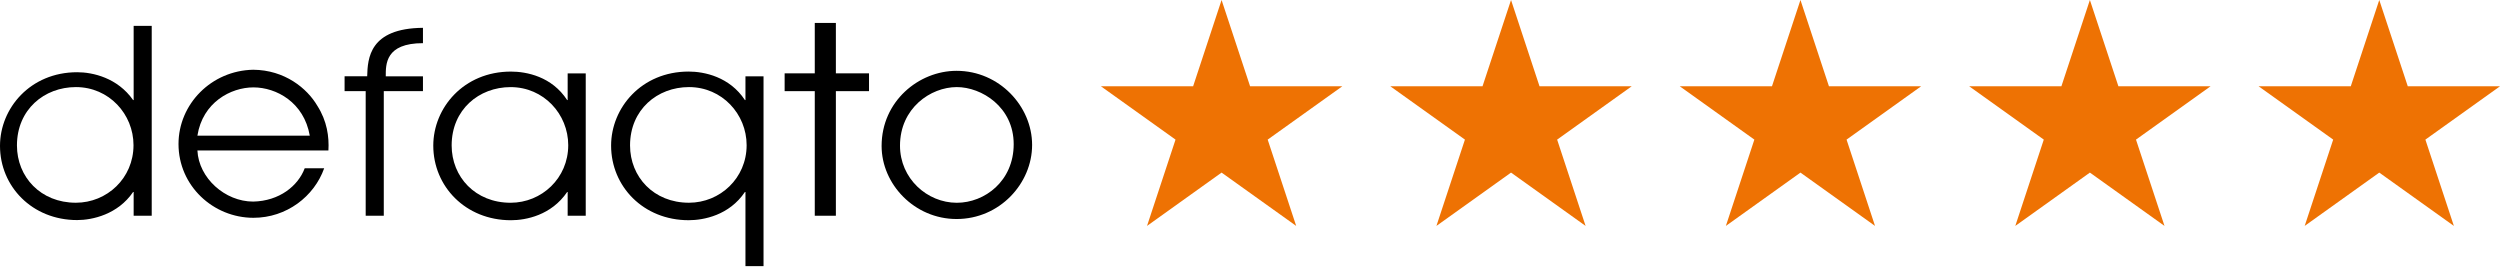
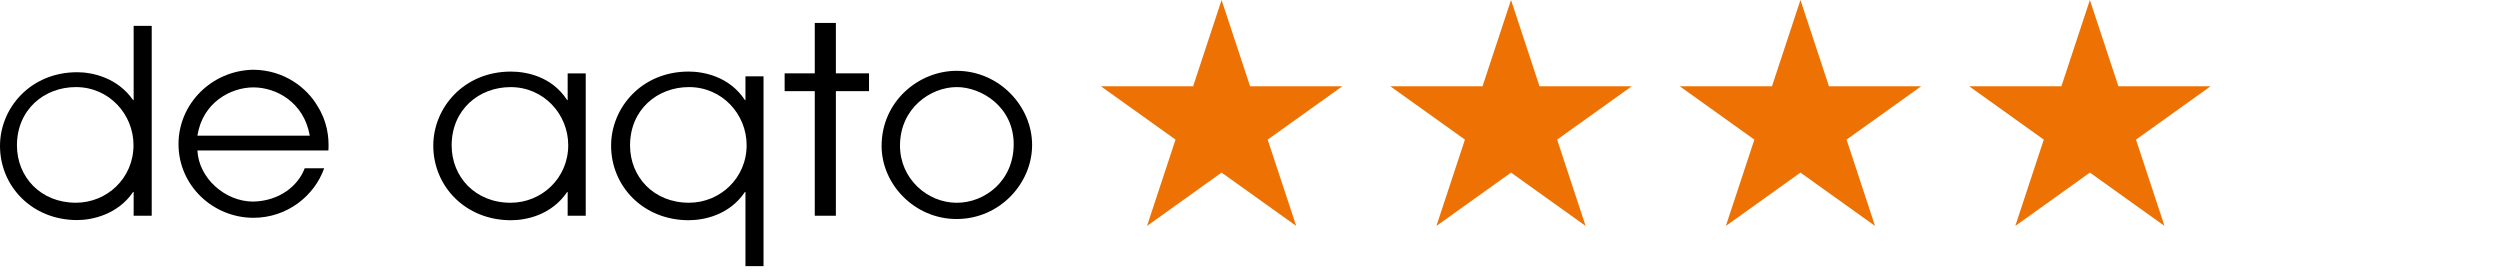
<svg xmlns="http://www.w3.org/2000/svg" class="item-body__defaqto" width="109" height="12" viewBox="0 0 109 12" fill="none">
  <path fill-rule="evenodd" clip-rule="evenodd" d="M6.615 1.129H5.827V4.362H5.803C5.127 3.396 4.053 3.149 3.365 3.149C1.317 3.149 0 4.721 0 6.36C0 8.123 1.397 9.595 3.365 9.595C4.029 9.595 5.139 9.349 5.803 8.371H5.827V9.406H6.615V1.129ZM0.739 6.341C0.739 4.776 1.93 3.797 3.309 3.797C4.754 3.797 5.821 4.978 5.821 6.329C5.821 7.77 4.664 8.839 3.309 8.839C1.77 8.841 0.739 7.714 0.739 6.341Z" fill="black" />
  <path fill-rule="evenodd" clip-rule="evenodd" d="M14.319 6.561C14.354 5.966 14.261 5.279 13.837 4.614C13.39 3.85 12.415 3.051 11.039 3.041C9.217 3.075 7.783 4.537 7.783 6.28C7.783 8.102 9.297 9.496 11.05 9.496C12.495 9.496 13.699 8.564 14.134 7.337H13.285C12.999 8.102 12.184 8.766 11.038 8.789C9.811 8.789 8.665 7.765 8.607 6.561H14.319ZM8.607 5.914C8.836 4.462 10.064 3.81 11.05 3.81C12.049 3.81 13.254 4.463 13.506 5.914H8.607Z" fill="black" />
-   <path d="M15.944 9.406H16.733V3.974H18.441V3.328H16.819C16.819 2.804 16.797 1.882 18.441 1.882V1.213C16.101 1.234 16.031 2.547 16.009 3.326H15.024V3.973H15.944V9.406Z" fill="black" />
  <path fill-rule="evenodd" clip-rule="evenodd" d="M25.538 3.199H24.75V4.363H24.728C24.06 3.335 22.956 3.121 22.276 3.121C20.215 3.121 18.891 4.702 18.891 6.35C18.891 8.123 20.295 9.602 22.276 9.602C22.931 9.602 24.037 9.387 24.728 8.372H24.75V9.406H25.538V3.199ZM19.692 6.341C19.692 4.777 20.885 3.798 22.262 3.798C23.708 3.798 24.775 4.978 24.775 6.33C24.775 7.77 23.617 8.84 22.262 8.84C20.725 8.841 19.692 7.715 19.692 6.341Z" fill="black" />
  <path fill-rule="evenodd" clip-rule="evenodd" d="M33.29 3.327H32.502V4.362H32.478C31.81 3.347 30.705 3.12 30.026 3.12C27.967 3.12 26.644 4.701 26.644 6.35C26.644 8.123 28.047 9.601 30.026 9.601C30.682 9.601 31.797 9.386 32.478 8.371H32.502V11.604H33.29V3.327ZM27.47 6.341C27.47 4.776 28.663 3.797 30.039 3.797C31.485 3.797 32.553 4.978 32.553 6.329C32.553 7.77 31.393 8.839 30.039 8.839C28.503 8.84 27.47 7.714 27.47 6.341Z" fill="black" />
  <path d="M35.524 9.406H36.444V3.974H37.889V3.198H36.444V1H35.524V3.198H34.21V3.974H35.524V9.406Z" fill="black" />
  <path fill-rule="evenodd" clip-rule="evenodd" d="M38.438 6.364C38.438 8.031 39.871 9.549 41.707 9.549C43.589 9.549 45 7.997 45 6.319C45 4.63 43.565 3.088 41.707 3.088C40.055 3.088 38.438 4.417 38.438 6.364ZM39.24 6.351C39.24 4.72 40.57 3.797 41.717 3.797C42.796 3.797 44.197 4.663 44.197 6.285C44.197 7.895 42.934 8.841 41.717 8.841C40.422 8.841 39.24 7.783 39.24 6.351Z" fill="black" />
-   <path d="M103.736 0L104.979 3.762H108.999L105.747 6.087L106.989 9.85L103.736 7.525L100.484 9.85L101.727 6.087L98.475 3.762H102.494L103.736 0Z" fill="#EE7203" />
  <path d="M65.881 0L67.123 3.762H71.142L67.891 6.087L69.132 9.85L65.881 7.525L62.628 9.85L63.871 6.087L60.618 3.762H64.638L65.881 0Z" fill="#EE7203" />
  <path d="M53.261 0L54.504 3.762H58.524L55.271 6.087L56.514 9.85L53.261 7.525L50.01 9.85L51.253 6.087L48 3.762H52.02L53.261 0Z" fill="#EE7203" />
  <path d="M78.5 0L79.742 3.762H83.761L80.51 6.087L81.751 9.85L78.5 7.525L75.248 9.85L76.49 6.087L73.238 3.762H77.258L78.5 0Z" fill="#EE7203" />
  <path d="M91.119 0L92.362 3.762H96.38L93.129 6.087L94.372 9.85L91.119 7.525L87.867 9.85L89.109 6.087L85.857 3.762H89.877L91.119 0Z" fill="#EE7203" />
</svg>